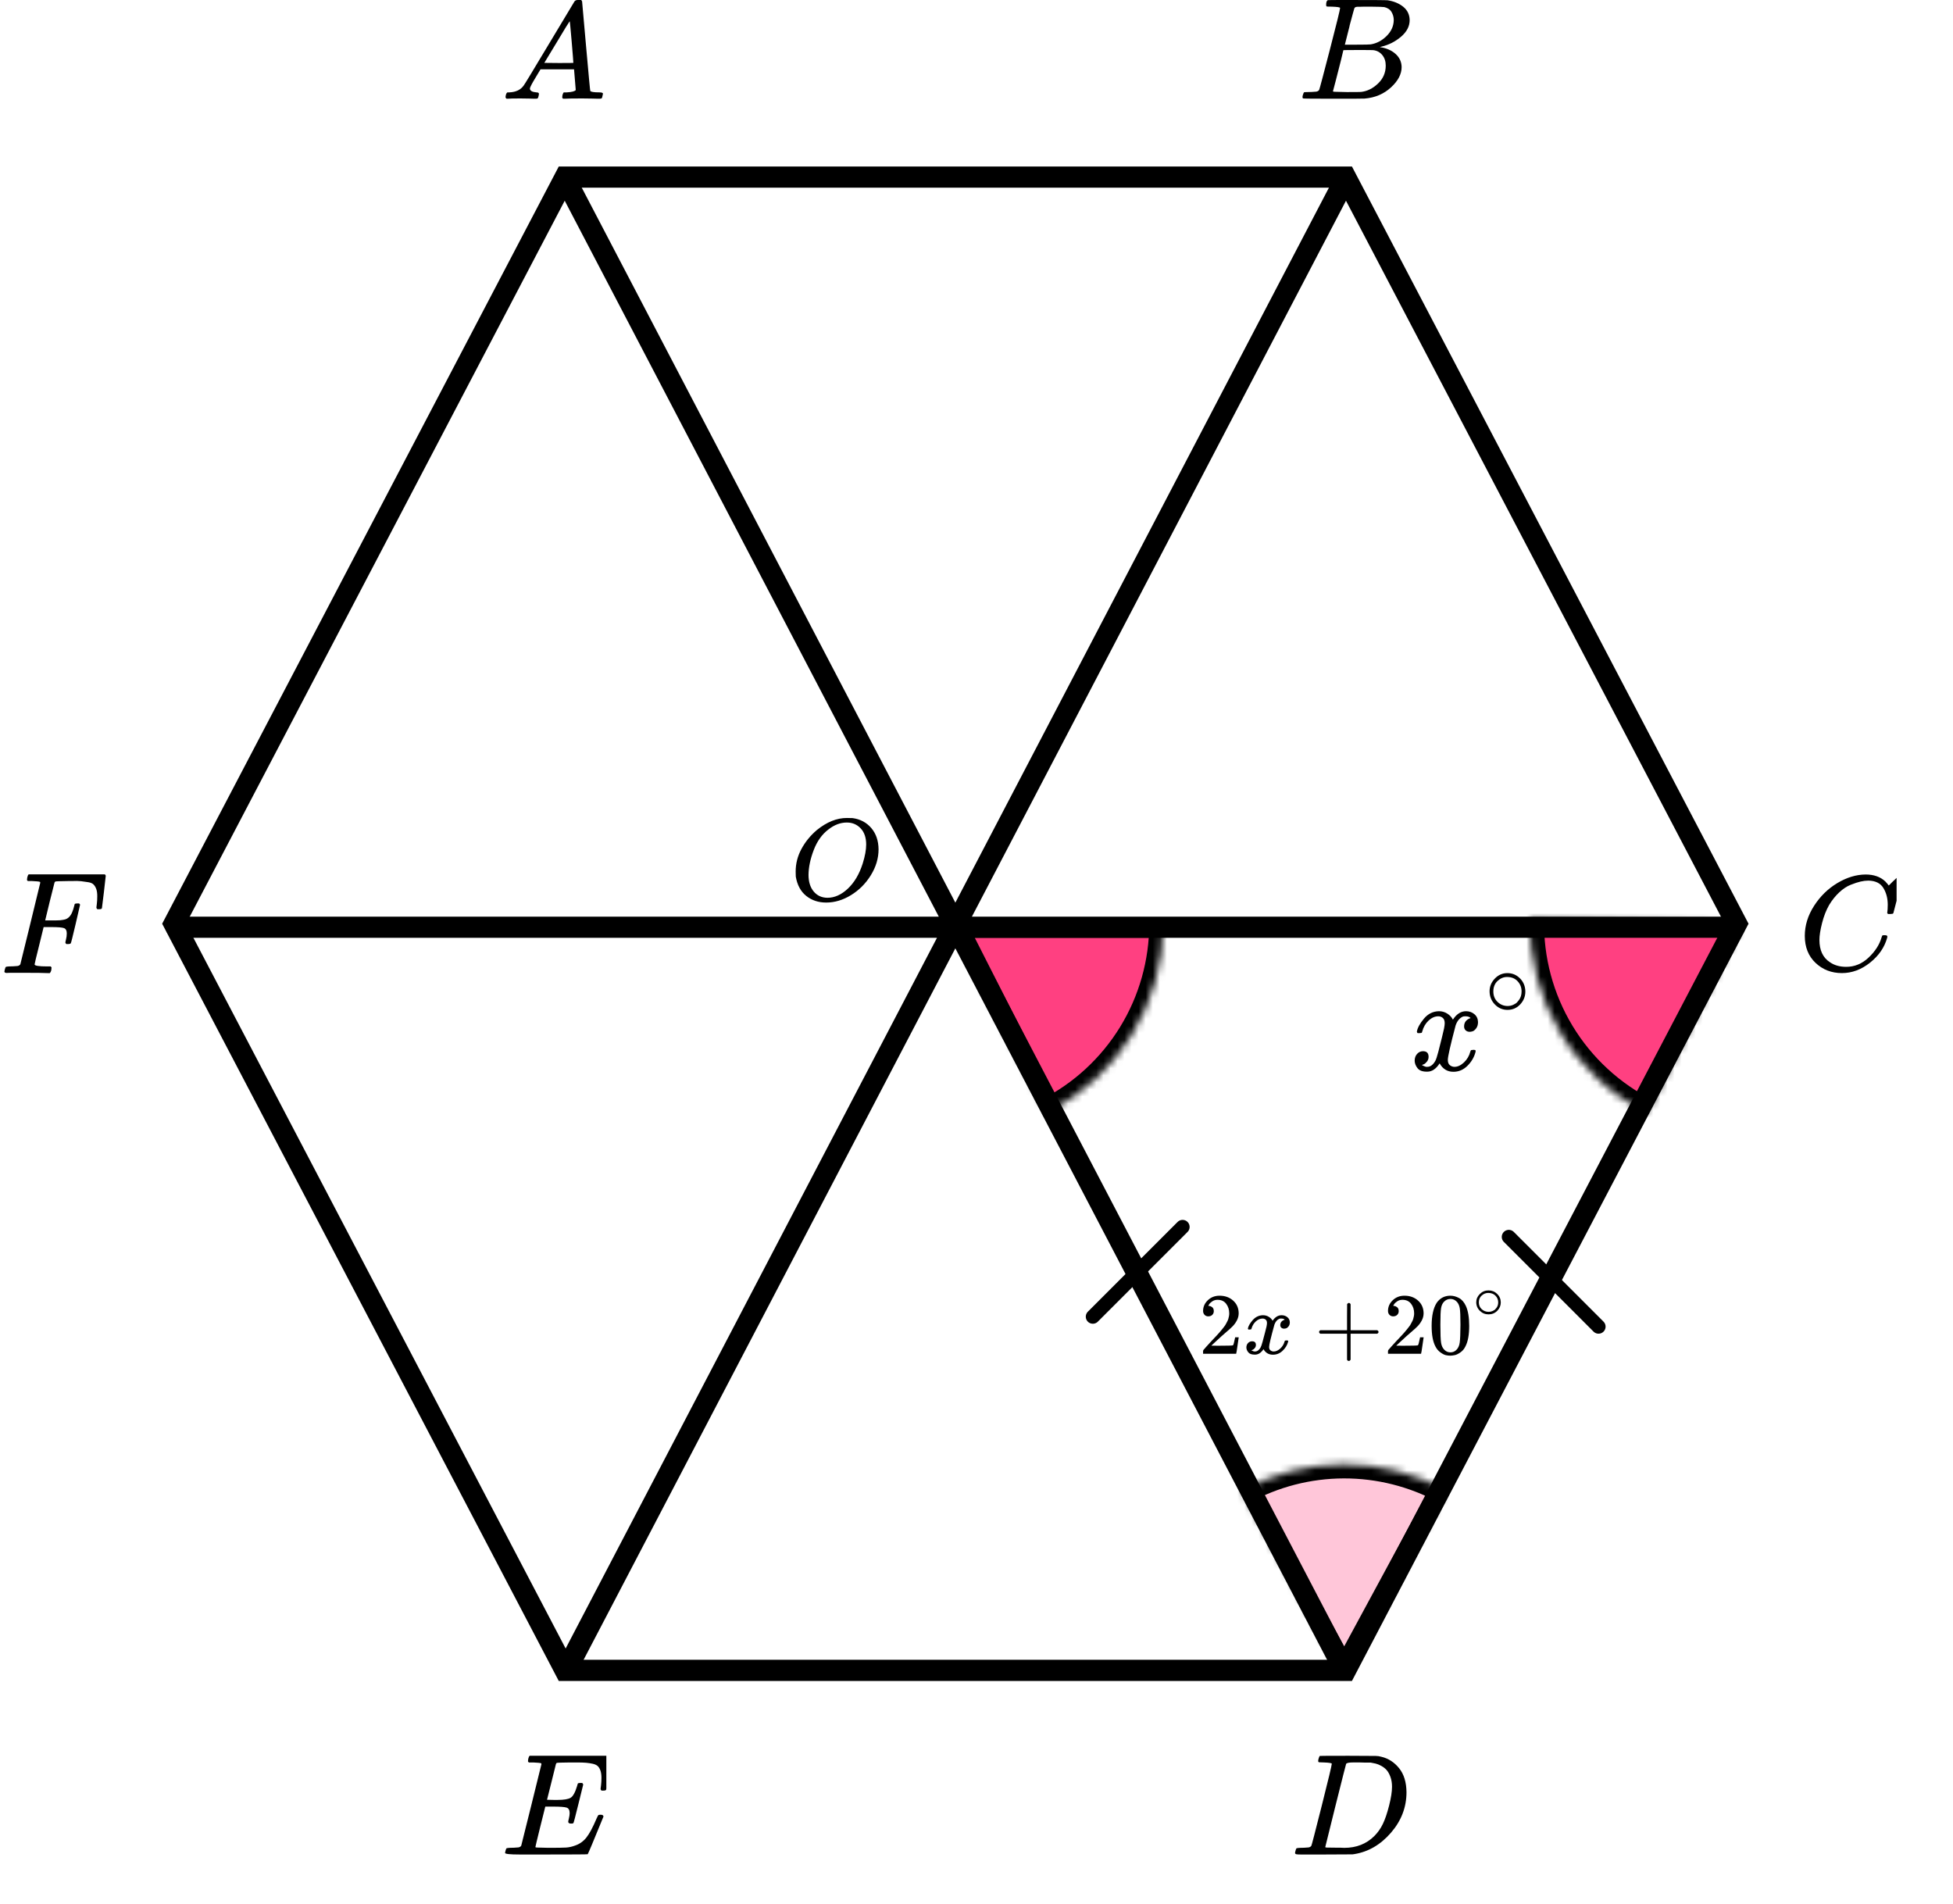
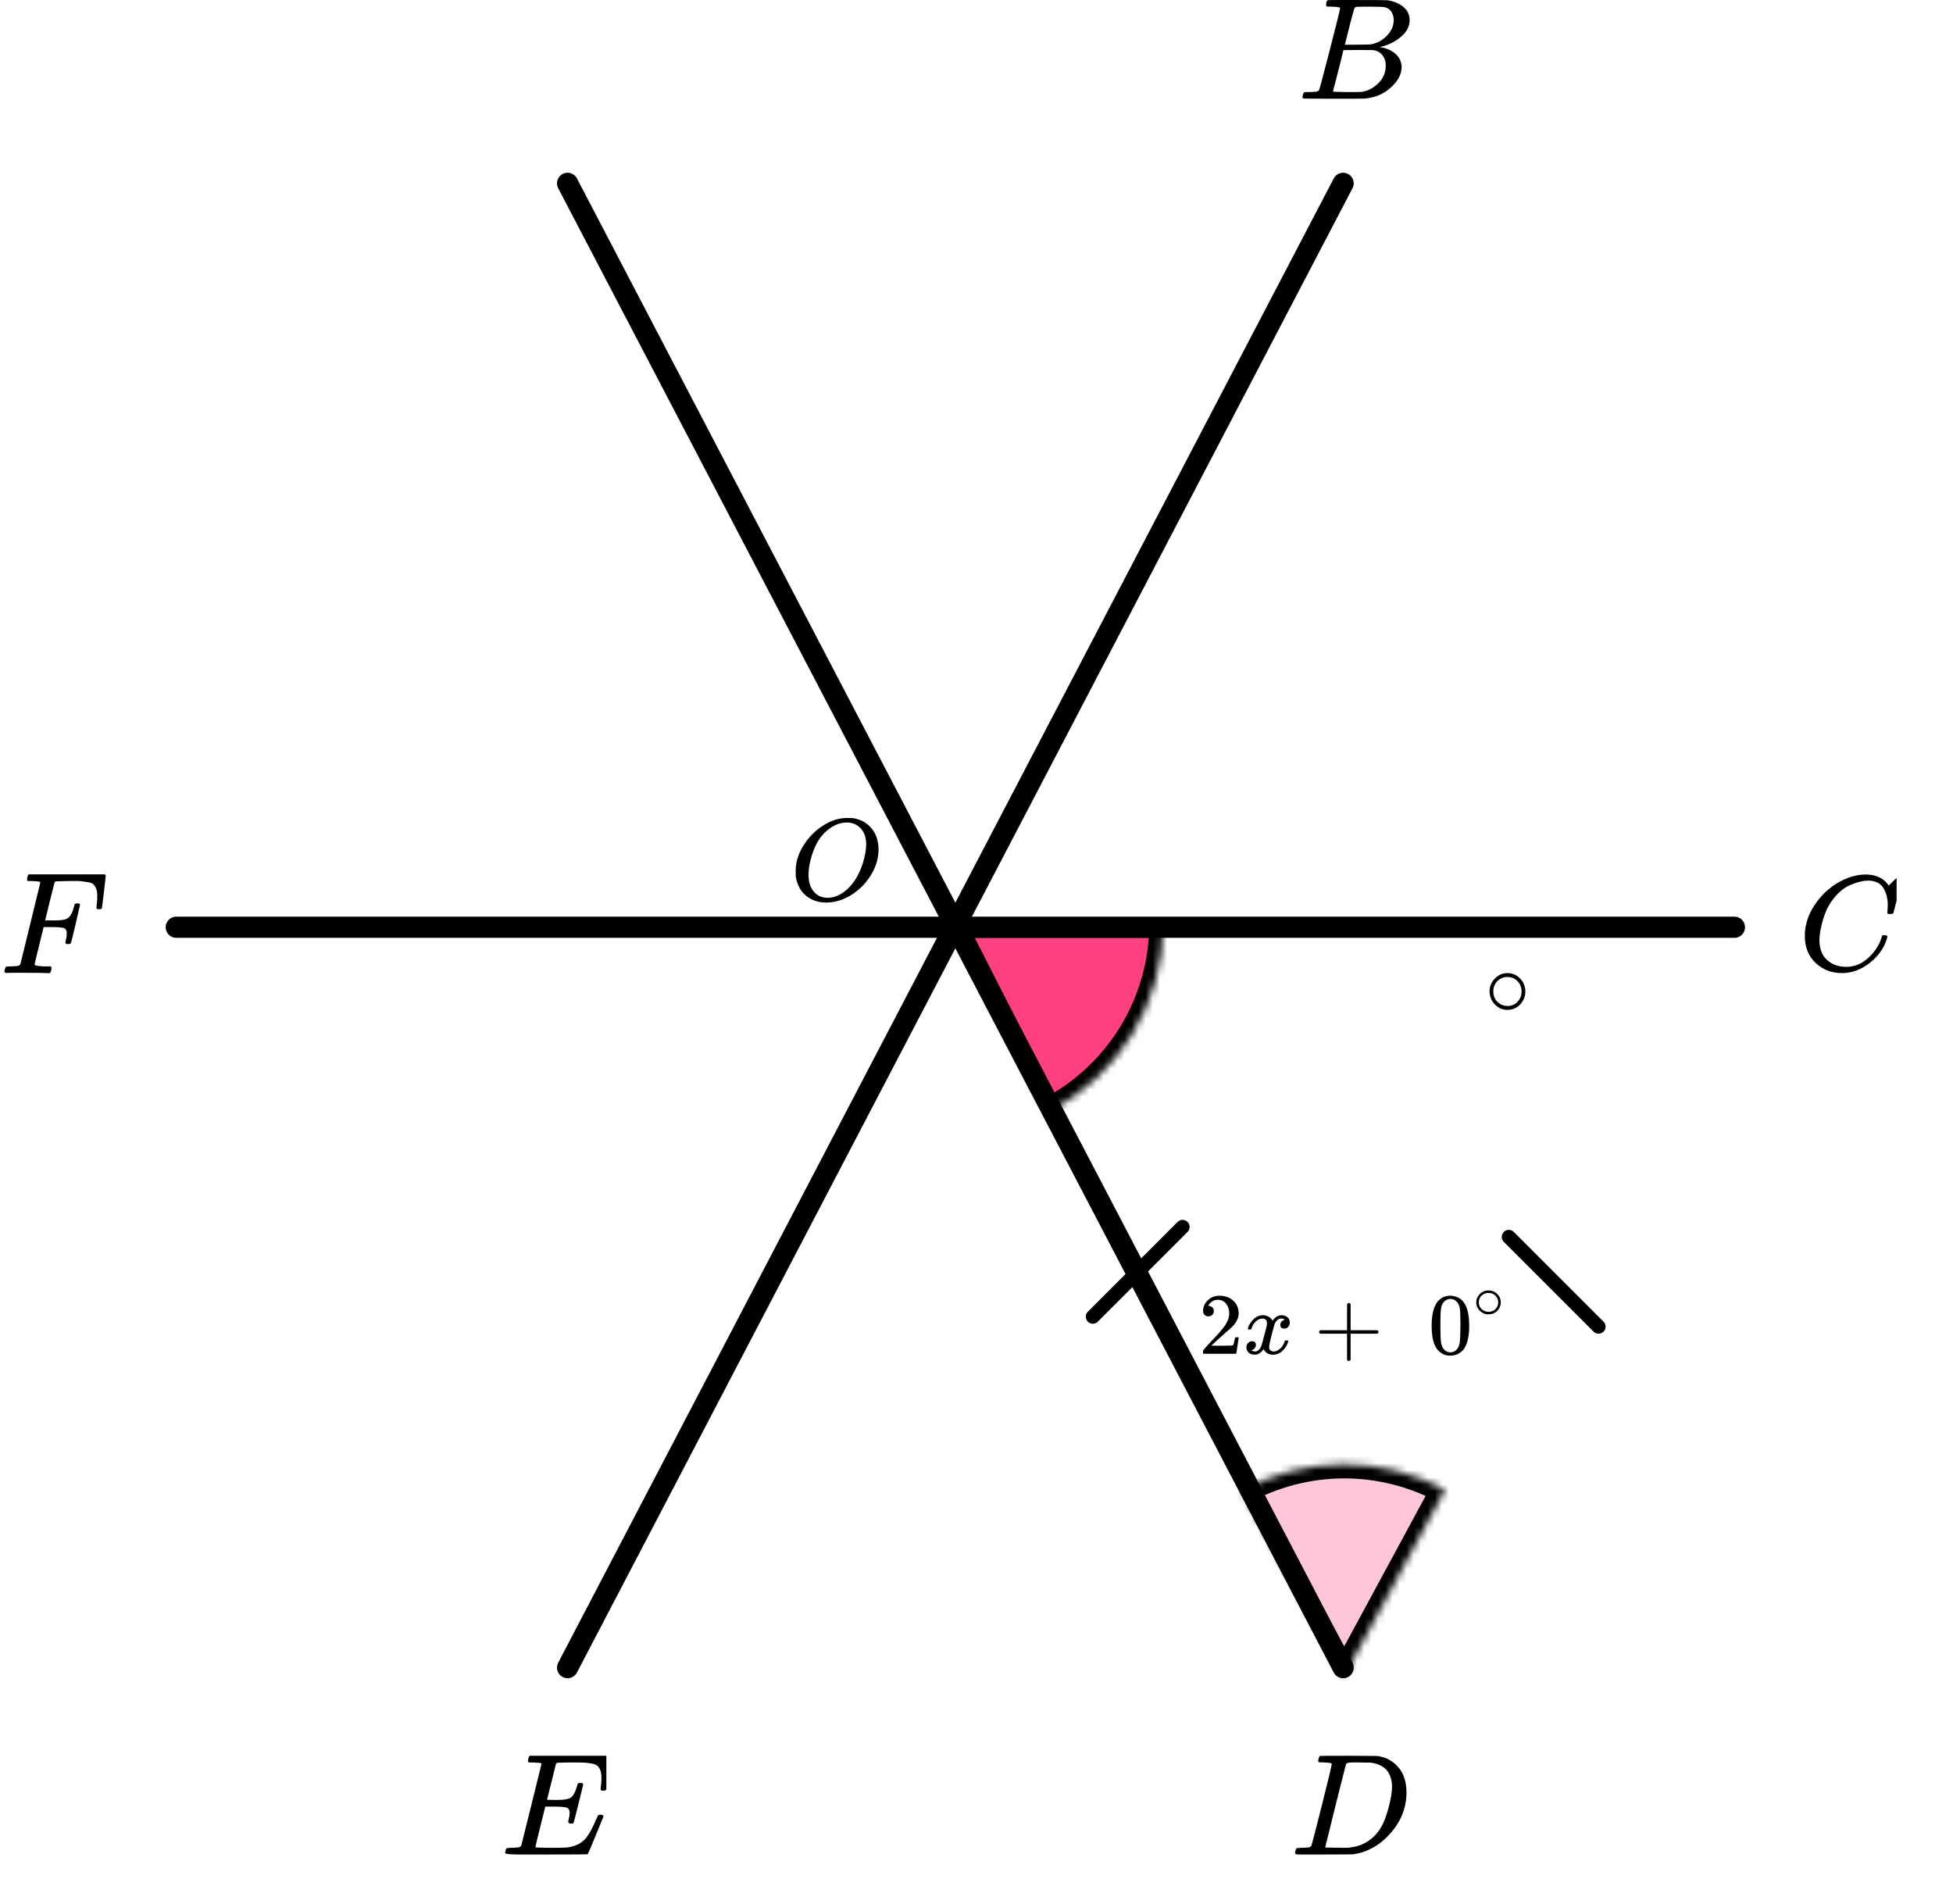
<svg xmlns="http://www.w3.org/2000/svg" width="277" height="270" viewBox="0 0 277 270" fill="none">
  <mask id="path-1-inside-1" fill="white">
    <path d="M165 131C165 136.539 163.467 141.97 160.57 146.691C157.673 151.411 153.525 155.238 148.587 157.747L135 131H165Z" />
  </mask>
  <path d="M165 131C165 136.539 163.467 141.97 160.57 146.691C157.673 151.411 153.525 155.238 148.587 157.747L135 131H165Z" fill="#FF4081" stroke="black" stroke-width="4" mask="url(#path-1-inside-1)" />
  <mask id="path-2-inside-2" fill="white">
-     <path d="M233.597 157.839C228.517 155.303 224.261 151.376 221.324 146.516C218.387 141.657 216.89 136.063 217.006 130.386L247 131L233.597 157.839Z" />
+     <path d="M233.597 157.839C228.517 155.303 224.261 151.376 221.324 146.516C218.387 141.657 216.89 136.063 217.006 130.386L247 131L233.597 157.839" />
  </mask>
-   <path d="M233.597 157.839C228.517 155.303 224.261 151.376 221.324 146.516C218.387 141.657 216.89 136.063 217.006 130.386L247 131L233.597 157.839Z" fill="#FF4081" stroke="black" stroke-width="4" mask="url(#path-2-inside-2)" />
  <mask id="path-3-inside-3" fill="white">
    <path d="M204.944 211.28C200.534 208.892 195.595 207.649 190.579 207.663C185.563 207.677 180.631 208.948 176.234 211.361L190.663 237.663L204.944 211.28Z" />
  </mask>
  <path d="M204.944 211.28C200.534 208.892 195.595 207.649 190.579 207.663C185.563 207.677 180.631 208.948 176.234 211.361L190.663 237.663L204.944 211.28Z" fill="#FF4081" fill-opacity="0.3" stroke="black" stroke-width="4" mask="url(#path-3-inside-3)" />
  <path d="M80.5 26L190.5 236.5M80.5 236.5L190.5 26M25 131.5H246" stroke="black" stroke-width="3" stroke-linecap="round" />
-   <path d="M80.158 236.887L24.693 131L80.158 25.113H190.842L246.307 131L190.842 236.887H80.158Z" stroke="black" stroke-width="3" />
  <line x1="155" y1="186.728" x2="167.728" y2="174" stroke="black" stroke-width="2" stroke-linecap="round" />
  <line x1="1" y1="-1" x2="19" y2="-1" transform="matrix(0.707 0.707 0.707 -0.707 214 174)" stroke="black" stroke-width="2" stroke-linecap="round" />
  <g clip-path="url(#clip0)">
-     <path d="M75.16 12.553C75.16 12.866 75.467 13.048 76.08 13.101C76.32 13.101 76.44 13.172 76.44 13.316C76.44 13.329 76.427 13.413 76.4 13.57C76.36 13.752 76.32 13.87 76.28 13.922C76.24 13.974 76.153 14 76.02 14C75.993 14 75.913 14 75.78 14C75.647 14 75.42 13.993 75.1 13.98C74.78 13.967 74.353 13.961 73.82 13.961C72.874 13.961 72.267 13.974 72 14H71.84C71.747 13.909 71.7 13.837 71.7 13.785C71.727 13.433 71.814 13.205 71.96 13.101H72.24C73.174 13.062 73.854 12.736 74.28 12.123C74.36 12.045 75.567 10.057 77.9 6.159C80.233 2.262 81.42 0.287 81.46 0.235C81.553 0.078 81.713 9.53674e-07 81.94 9.53674e-07H82.1H82.44C82.52 0.117 82.56 0.182 82.56 0.196L83.12 6.511C83.493 10.722 83.693 12.846 83.72 12.886C83.787 13.029 84.22 13.101 85.02 13.101C85.353 13.101 85.52 13.166 85.52 13.296C85.52 13.322 85.5 13.413 85.46 13.57C85.42 13.765 85.386 13.883 85.36 13.922C85.333 13.961 85.24 13.987 85.08 14C85.04 14 84.946 14 84.8 14C84.653 14 84.393 13.993 84.02 13.98C83.647 13.967 83.16 13.961 82.56 13.961C81.307 13.961 80.487 13.974 80.1 14H79.86C79.78 13.922 79.74 13.863 79.74 13.824C79.74 13.785 79.753 13.668 79.78 13.472C79.833 13.303 79.873 13.198 79.9 13.159L79.98 13.101H80.38C81.1 13.062 81.527 12.951 81.66 12.768L81.42 9.835H76.66L75.98 10.969C75.433 11.869 75.16 12.397 75.16 12.553ZM81.32 8.916C81.32 8.773 81.24 7.756 81.08 5.866C80.92 3.976 80.827 3.024 80.8 3.011L80.26 3.852C80.047 4.204 79.627 4.901 79 5.944L77.2 8.916L79.26 8.936C80.633 8.936 81.32 8.929 81.32 8.916Z" fill="black" />
-   </g>
+     </g>
  <g clip-path="url(#clip1)">
    <path d="M188.87 0.943C188.49 0.943 188.266 0.936 188.195 0.922C188.125 0.909 188.09 0.834 188.09 0.697C188.09 0.328 188.167 0.102 188.322 0.02C188.336 0.007 189.249 -1.90735e-06 191.062 -1.90735e-06C194.702 -1.90735e-06 196.62 0.014 196.817 0.041C197.702 0.178 198.44 0.485 199.03 0.963C199.62 1.442 199.922 2.07 199.937 2.849C199.937 3.724 199.529 4.51 198.714 5.206C197.899 5.903 196.964 6.375 195.91 6.621L195.7 6.682C196.599 6.805 197.337 7.12 197.913 7.625C198.489 8.131 198.784 8.759 198.798 9.511C198.798 10.508 198.292 11.472 197.281 12.401C196.269 13.33 195.025 13.857 193.549 13.979C193.451 13.993 191.969 14 189.102 14C186.291 14 184.865 13.986 184.823 13.959C184.766 13.918 184.738 13.863 184.738 13.795C184.738 13.699 184.752 13.604 184.78 13.508C184.851 13.248 184.921 13.105 184.991 13.078C185.047 13.064 185.153 13.057 185.307 13.057H185.434C185.813 13.057 186.235 13.037 186.699 12.996C186.895 12.955 187.029 12.873 187.099 12.75C187.141 12.695 187.647 10.796 188.617 7.051C189.587 3.307 190.071 1.332 190.071 1.127C190.071 1.032 189.671 0.97 188.87 0.943ZM197.681 2.849C197.681 2.439 197.576 2.057 197.365 1.701C197.154 1.346 196.81 1.114 196.332 1.004C196.234 0.977 195.587 0.957 194.393 0.943C194.112 0.943 193.816 0.943 193.507 0.943C193.198 0.943 192.952 0.95 192.77 0.963H192.495C192.285 0.977 192.151 1.045 192.095 1.168C192.067 1.223 191.842 2.043 191.42 3.628C191.42 3.669 191.413 3.71 191.399 3.751L190.746 6.334H192.453C193.592 6.334 194.245 6.32 194.414 6.293C195.257 6.156 196.009 5.76 196.669 5.104C197.33 4.448 197.667 3.696 197.681 2.849ZM196.543 9.306C196.543 8.705 196.381 8.206 196.058 7.81C195.735 7.413 195.313 7.181 194.793 7.113C194.709 7.099 194.126 7.092 193.044 7.092C191.385 7.092 190.549 7.099 190.535 7.113C190.535 7.14 190.416 7.639 190.177 8.609C189.938 9.579 189.692 10.543 189.439 11.499L189.06 12.934C189.06 12.989 189.144 13.016 189.313 13.016C189.481 13.016 190.05 13.03 191.02 13.057C192.271 13.057 192.945 13.05 193.044 13.037C193.915 12.941 194.716 12.545 195.447 11.848C196.177 11.151 196.543 10.304 196.543 9.306Z" fill="black" />
  </g>
  <g clip-path="url(#clip2)">
    <path d="M255.98 132.724C255.98 131.247 256.417 129.829 257.292 128.468C258.166 127.107 259.269 126.028 260.6 125.232C261.932 124.436 263.263 124.032 264.594 124.019C265.769 124.019 266.702 124.347 267.394 125.001C267.512 125.13 267.609 125.239 267.688 125.329C267.766 125.419 267.818 125.483 267.844 125.521L267.864 125.579C267.903 125.579 268.079 125.412 268.393 125.078C268.484 125.001 268.582 124.912 268.686 124.809C268.791 124.706 268.895 124.603 268.999 124.501C269.104 124.398 269.169 124.327 269.195 124.289L269.489 124H269.606C269.789 124 269.881 124.045 269.881 124.135C269.881 124.186 269.672 125.066 269.254 126.773C268.784 128.558 268.549 129.456 268.549 129.469C268.523 129.533 268.49 129.572 268.451 129.585C268.412 129.597 268.295 129.61 268.099 129.623H267.786C267.707 129.546 267.668 129.488 267.668 129.45C267.668 129.437 267.675 129.392 267.688 129.315C267.701 129.238 267.714 129.11 267.727 128.93C267.74 128.75 267.746 128.545 267.746 128.314C267.746 127.402 267.538 126.606 267.12 125.926C266.702 125.245 265.991 124.899 264.986 124.886C264.647 124.886 264.281 124.931 263.889 125.021C263.498 125.11 263.028 125.265 262.48 125.483C261.932 125.701 261.39 126.061 260.855 126.561C260.32 127.062 259.843 127.659 259.426 128.352C259.008 129.084 258.675 129.938 258.427 130.913C258.179 131.889 258.055 132.685 258.055 133.301C258.055 134.765 258.551 135.818 259.543 136.459C260.17 136.896 260.94 137.114 261.853 137.114C263.041 137.114 264.098 136.678 265.025 135.805C265.952 134.932 266.565 133.982 266.865 132.955C266.918 132.788 266.957 132.691 266.983 132.666C267.009 132.64 267.113 132.627 267.296 132.627C267.557 132.627 267.688 132.685 267.688 132.801C267.688 132.865 267.681 132.923 267.668 132.974C267.29 134.348 266.48 135.529 265.24 136.517C264 137.506 262.669 138 261.246 138C259.771 138 258.525 137.519 257.507 136.556C256.489 135.593 255.98 134.315 255.98 132.724Z" fill="black" />
  </g>
  <g clip-path="url(#clip3)">
    <path d="M188.892 250.127C188.892 250.032 188.502 249.97 187.722 249.943C187.407 249.943 187.202 249.936 187.106 249.922C187.01 249.909 186.963 249.847 186.963 249.738C186.963 249.629 186.99 249.492 187.045 249.328C187.099 249.164 187.147 249.062 187.188 249.021C187.216 249.007 188.578 249 191.274 249C193.56 249.014 194.84 249.021 195.113 249.021C195.387 249.021 195.661 249.062 195.935 249.143C196.92 249.376 197.755 249.916 198.44 250.763C199.124 251.61 199.473 252.744 199.487 254.165C199.487 256.297 198.754 258.21 197.29 259.905C195.825 261.599 194.101 262.611 192.116 262.939L191.828 262.98L187.845 263H185.566H184.478C184.15 263 183.938 262.986 183.842 262.959C183.746 262.932 183.691 262.87 183.677 262.775C183.677 262.747 183.698 262.652 183.739 262.488C183.794 262.269 183.849 262.146 183.903 262.119C183.958 262.091 184.115 262.071 184.376 262.057C184.745 262.057 185.156 262.037 185.607 261.996C185.799 261.955 185.929 261.873 185.998 261.75C186.039 261.695 186.531 259.796 187.476 256.051C188.42 252.307 188.892 250.332 188.892 250.127ZM197.434 253.387C197.434 252.867 197.358 252.403 197.208 251.993C197.057 251.583 196.879 251.262 196.674 251.029C196.469 250.797 196.215 250.599 195.914 250.435C195.613 250.271 195.346 250.162 195.113 250.107C194.881 250.052 194.641 250.004 194.395 249.963C194.368 249.963 194.272 249.963 194.107 249.963C193.943 249.963 193.745 249.963 193.512 249.963C193.279 249.963 193.053 249.957 192.834 249.943H191.952C191.349 249.943 191.007 250.011 190.925 250.148C190.898 250.203 190.398 252.17 189.426 256.051C188.454 259.932 187.969 261.893 187.969 261.934C187.969 261.989 188.044 262.016 188.194 262.016C188.345 262.016 188.872 262.023 189.775 262.037C189.844 262.037 189.974 262.037 190.165 262.037C190.357 262.037 190.521 262.043 190.658 262.057C192.383 262.057 193.806 261.497 194.929 260.376C195.421 259.884 195.825 259.31 196.14 258.654C196.455 257.999 196.749 257.131 197.023 256.051C197.297 254.972 197.434 254.083 197.434 253.387Z" fill="black" />
  </g>
  <g clip-path="url(#clip4)">
    <path d="M80.999 258.615C80.728 258.615 80.593 258.525 80.593 258.347C80.593 258.292 80.626 258.127 80.694 257.853C80.762 257.578 80.796 257.338 80.796 257.132C80.796 256.707 80.653 256.446 80.369 256.35C80.085 256.254 79.428 256.206 78.398 256.206H77.342C77.329 256.233 77.091 257.18 76.631 259.047C76.171 260.914 75.94 261.875 75.94 261.929C75.94 261.984 76.015 262.012 76.164 262.012C76.313 262.012 76.854 262.025 77.789 262.053C79.062 262.053 79.902 262.039 80.308 262.012C80.714 261.984 81.121 261.895 81.527 261.744C82.191 261.525 82.739 261.14 83.172 260.591C83.606 260.042 84.087 259.143 84.615 257.894C84.75 257.592 84.838 257.427 84.879 257.4C84.974 257.373 85.075 257.359 85.184 257.359C85.455 257.359 85.59 257.448 85.59 257.626C84.168 261.113 83.423 262.89 83.355 262.959C83.315 262.986 81.378 263 77.545 263H73.706C72.324 263 71.633 262.925 71.633 262.774C71.633 262.746 71.654 262.65 71.694 262.485C71.749 262.266 71.803 262.142 71.857 262.115C71.911 262.087 72.067 262.067 72.324 262.053C72.69 262.053 73.096 262.032 73.543 261.991C73.733 261.95 73.861 261.868 73.929 261.744C73.956 261.675 74.437 259.747 75.371 255.959C76.306 252.171 76.78 250.249 76.793 250.194C76.793 250.098 76.766 250.05 76.712 250.05C76.604 250.009 76.245 249.975 75.635 249.947H75.006C74.924 249.865 74.884 249.81 74.884 249.782C74.884 249.755 74.897 249.638 74.924 249.432C74.979 249.199 75.046 249.055 75.128 249H86.382C86.477 249.055 86.525 249.13 86.525 249.226C86.525 249.295 86.436 250.064 86.26 251.532C86.084 253.001 85.99 253.756 85.976 253.797C85.949 253.893 85.814 253.941 85.57 253.941H85.326C85.231 253.873 85.184 253.783 85.184 253.674L85.245 253.2C85.285 252.871 85.306 252.514 85.306 252.129C85.306 251.718 85.258 251.375 85.163 251.1C85.069 250.825 84.94 250.613 84.777 250.462C84.615 250.311 84.378 250.201 84.066 250.132C83.755 250.064 83.437 250.016 83.112 249.988C82.787 249.961 82.353 249.947 81.811 249.947H80.856C79.665 249.961 79.035 249.981 78.967 250.009C78.913 250.036 78.872 250.098 78.845 250.194C78.832 250.235 78.622 251.079 78.216 252.726C77.809 254.374 77.599 255.211 77.586 255.238C77.897 255.252 78.222 255.259 78.561 255.259H79.089C79.983 255.259 80.599 255.156 80.938 254.95C81.276 254.744 81.581 254.188 81.852 253.282C81.906 253.063 81.947 252.939 81.974 252.912C82.001 252.884 82.116 252.864 82.319 252.85C82.387 252.85 82.441 252.85 82.482 252.85C82.522 252.85 82.556 252.857 82.583 252.871C82.61 252.884 82.624 252.891 82.624 252.891C82.624 252.891 82.638 252.919 82.665 252.974C82.692 253.028 82.712 253.056 82.726 253.056L82.055 255.774C81.608 257.599 81.364 258.525 81.324 258.553C81.283 258.594 81.175 258.615 80.999 258.615Z" fill="black" />
  </g>
  <g clip-path="url(#clip5)">
    <path d="M0.965 137.981C0.738 137.981 0.625 137.913 0.625 137.775C0.625 137.748 0.645 137.652 0.685 137.487C0.738 137.268 0.791 137.144 0.845 137.117C0.898 137.089 1.052 137.069 1.305 137.055C1.665 137.055 2.066 137.034 2.506 136.993C2.693 136.952 2.82 136.87 2.886 136.746C2.913 136.677 3.387 134.749 4.308 130.961C5.228 127.173 5.695 125.251 5.709 125.196C5.709 125.1 5.682 125.052 5.629 125.052C5.522 125.011 5.168 124.976 4.568 124.949H3.947C3.867 124.867 3.827 124.812 3.827 124.784C3.827 124.757 3.84 124.64 3.867 124.434C3.921 124.201 3.987 124.057 4.067 124.002H14.856C14.949 124.057 14.996 124.132 14.996 124.228C14.996 124.297 14.909 125.066 14.736 126.534C14.562 128.003 14.469 128.758 14.455 128.799C14.429 128.895 14.295 128.943 14.055 128.943H13.815C13.722 128.875 13.675 128.785 13.675 128.675C13.675 128.662 13.695 128.497 13.735 128.181C13.775 127.866 13.795 127.502 13.795 127.09C13.795 126.678 13.748 126.342 13.655 126.081C13.561 125.821 13.435 125.608 13.274 125.443C13.114 125.278 12.867 125.169 12.534 125.114C12.2 125.059 11.86 125.011 11.513 124.97C11.166 124.928 10.686 124.922 10.072 124.949H9.612C8.517 124.963 7.937 124.983 7.87 125.011C7.804 125.038 7.757 125.093 7.73 125.175C7.717 125.189 7.49 126.088 7.05 127.873L6.409 130.528H7.51C7.55 130.528 7.703 130.528 7.97 130.528C8.237 130.528 8.424 130.522 8.531 130.508C8.638 130.494 8.784 130.474 8.971 130.446C9.158 130.419 9.318 130.371 9.452 130.302C9.585 130.233 9.698 130.151 9.792 130.055C9.965 129.89 10.112 129.664 10.232 129.375C10.352 129.087 10.439 128.826 10.492 128.593C10.546 128.36 10.579 128.236 10.592 128.223C10.632 128.154 10.759 128.12 10.973 128.12H11.213C11.306 128.188 11.353 128.257 11.353 128.325C11.353 128.367 11.146 129.266 10.732 131.023C10.319 132.779 10.092 133.685 10.052 133.74C10.025 133.836 9.892 133.884 9.652 133.884H9.411C9.318 133.802 9.271 133.72 9.271 133.637C9.271 133.596 9.305 133.445 9.371 133.184C9.438 132.924 9.472 132.649 9.472 132.361C9.472 131.963 9.338 131.716 9.071 131.62C8.804 131.524 8.211 131.475 7.29 131.475H6.189L5.548 134.09C5.121 135.792 4.908 136.684 4.908 136.767C4.908 136.959 5.502 137.055 6.689 137.055H7.19C7.27 137.137 7.31 137.185 7.31 137.199C7.31 137.213 7.297 137.35 7.27 137.611C7.216 137.789 7.15 137.92 7.07 138.002H6.729C6.182 137.975 5.175 137.961 3.707 137.961C2.84 137.961 2.179 137.961 1.725 137.961C1.272 137.961 1.018 137.968 0.965 137.981Z" fill="black" />
  </g>
  <path d="M124.608 120.448C124.608 121.714 124.245 122.937 123.518 124.115C122.791 125.294 121.854 126.236 120.706 126.941C119.559 127.646 118.383 127.998 117.179 127.998C116.078 127.998 115.135 127.684 114.351 127.056C113.567 126.428 113.073 125.514 112.869 124.314C112.857 124.226 112.852 123.989 112.852 123.603C112.852 122.48 113.124 121.411 113.67 120.398C114.215 119.385 114.947 118.487 115.868 117.705C117.276 116.57 118.69 116.003 120.11 116.003C120.542 116.003 120.814 116.009 120.928 116.02C122.03 116.174 122.916 116.648 123.586 117.441C124.256 118.234 124.597 119.236 124.608 120.448ZM122.853 119.77C122.853 118.79 122.592 118.024 122.069 117.474C121.547 116.923 120.894 116.648 120.11 116.648C119.201 116.648 118.327 116.978 117.486 117.639C116.577 118.333 115.885 119.308 115.408 120.563C114.93 121.819 114.686 122.986 114.675 124.066C114.675 125.057 114.919 125.845 115.408 126.428C115.896 127.012 116.543 127.31 117.35 127.321C118.372 127.321 119.343 126.886 120.263 126.015C121.183 125.145 121.882 123.961 122.359 122.463C122.688 121.417 122.853 120.519 122.853 119.77Z" fill="black" />
-   <path d="M200.959 146.309C201.045 145.778 201.377 145.164 201.955 144.469C202.534 143.774 203.247 143.42 204.096 143.407C204.526 143.407 204.92 143.521 205.277 143.748C205.633 143.976 205.898 144.261 206.07 144.602C206.586 143.805 207.208 143.407 207.933 143.407C208.388 143.407 208.782 143.546 209.114 143.824C209.446 144.102 209.618 144.475 209.631 144.943C209.631 145.31 209.545 145.607 209.372 145.835C209.2 146.062 209.034 146.201 208.874 146.252C208.714 146.302 208.573 146.328 208.45 146.328C208.216 146.328 208.026 146.258 207.878 146.119C207.73 145.98 207.657 145.797 207.657 145.569C207.657 144.987 207.964 144.589 208.579 144.374C208.444 144.21 208.198 144.128 207.841 144.128C207.681 144.128 207.564 144.14 207.491 144.166C207.023 144.368 206.679 144.785 206.457 145.417C205.719 148.211 205.35 149.842 205.35 150.31C205.35 150.664 205.449 150.917 205.646 151.069C205.842 151.221 206.058 151.296 206.291 151.296C206.746 151.296 207.195 151.088 207.638 150.671C208.081 150.253 208.382 149.741 208.542 149.134C208.579 149.008 208.616 148.938 208.653 148.926C208.69 148.913 208.788 148.901 208.948 148.888H209.022C209.206 148.888 209.299 148.938 209.299 149.04C209.299 149.052 209.286 149.122 209.262 149.248C209.065 149.969 208.684 150.607 208.118 151.164C207.552 151.72 206.894 151.998 206.144 151.998C205.283 151.998 204.631 151.6 204.188 150.803C203.684 151.587 203.106 151.979 202.454 151.979H202.343C201.74 151.979 201.31 151.815 201.051 151.486C200.793 151.157 200.658 150.81 200.646 150.443C200.646 150.038 200.762 149.71 200.996 149.457C201.23 149.204 201.507 149.078 201.826 149.078C202.355 149.078 202.62 149.343 202.62 149.874C202.62 150.127 202.546 150.348 202.398 150.538C202.251 150.727 202.109 150.854 201.974 150.917C201.839 150.98 201.759 151.012 201.734 151.012L201.679 151.031C201.679 151.043 201.716 151.069 201.789 151.107C201.863 151.145 201.962 151.189 202.085 151.239C202.208 151.29 202.324 151.309 202.435 151.296C202.878 151.296 203.259 151.012 203.579 150.443C203.69 150.241 203.831 149.811 204.003 149.153C204.176 148.496 204.348 147.813 204.52 147.105C204.692 146.397 204.791 145.98 204.815 145.854C204.877 145.512 204.908 145.266 204.908 145.114C204.908 144.76 204.815 144.507 204.631 144.355C204.446 144.204 204.237 144.128 204.003 144.128C203.511 144.128 203.05 144.33 202.62 144.735C202.189 145.139 201.888 145.658 201.716 146.29C201.691 146.404 201.66 146.467 201.623 146.479C201.586 146.492 201.488 146.505 201.328 146.517H201.07C200.996 146.441 200.959 146.372 200.959 146.309Z" fill="black" />
  <path d="M211.271 140.591C211.271 139.903 211.518 139.299 212.014 138.781C212.51 138.262 213.105 138.003 213.801 138.003C214.497 138.003 215.092 138.253 215.588 138.754C216.084 139.254 216.336 139.876 216.345 140.618C216.345 141.315 216.101 141.923 215.614 142.441C215.127 142.96 214.527 143.219 213.814 143.219C213.118 143.219 212.523 142.964 212.027 142.454C211.531 141.945 211.279 141.324 211.271 140.591ZM213.749 138.553C213.253 138.553 212.805 138.741 212.405 139.116C212.005 139.491 211.805 139.987 211.805 140.604C211.805 141.203 212.001 141.695 212.392 142.079C212.784 142.463 213.258 142.66 213.814 142.669C214.11 142.669 214.384 142.611 214.636 142.495C214.888 142.379 215.066 142.262 215.171 142.146C215.275 142.03 215.366 141.918 215.445 141.811C215.688 141.48 215.81 141.078 215.81 140.604C215.81 140.041 215.623 139.558 215.249 139.156C214.875 138.754 214.375 138.553 213.749 138.553Z" fill="black" />
  <g clip-path="url(#clip6)">
    <path d="M171.384 186.683C171.156 186.683 170.975 186.609 170.84 186.461C170.705 186.313 170.637 186.131 170.637 185.917C170.637 185.332 170.861 184.825 171.308 184.397C171.755 183.968 172.312 183.754 172.979 183.754C173.746 183.754 174.388 183.985 174.902 184.446C175.417 184.908 175.679 185.505 175.687 186.238C175.687 186.593 175.603 186.931 175.434 187.252C175.265 187.573 175.063 187.854 174.826 188.093C174.59 188.332 174.253 188.637 173.814 189.007C173.51 189.263 173.088 189.642 172.548 190.145L171.802 190.837L172.763 190.849C174.088 190.849 174.793 190.829 174.877 190.787C174.936 190.771 175.037 190.404 175.181 189.687V189.65H175.687V189.687C175.679 189.712 175.624 190.087 175.523 190.812C175.421 191.537 175.358 191.916 175.333 191.949V191.986H170.637V191.751V191.603C170.637 191.545 170.663 191.484 170.713 191.418C170.764 191.352 170.89 191.208 171.093 190.985C171.338 190.721 171.548 190.491 171.726 190.293C171.802 190.21 171.945 190.058 172.156 189.836C172.367 189.613 172.51 189.461 172.586 189.378C172.662 189.296 172.785 189.16 172.953 188.97C173.122 188.781 173.24 188.641 173.308 188.55C173.375 188.459 173.472 188.336 173.599 188.179C173.725 188.023 173.814 187.891 173.865 187.784C173.915 187.676 173.979 187.557 174.054 187.425C174.13 187.293 174.185 187.161 174.219 187.03C174.253 186.898 174.282 186.774 174.308 186.659C174.333 186.543 174.346 186.407 174.346 186.251C174.346 185.732 174.202 185.283 173.915 184.904C173.628 184.524 173.219 184.335 172.688 184.335C172.409 184.335 172.164 184.405 171.953 184.545C171.743 184.685 171.595 184.821 171.511 184.953C171.426 185.085 171.384 185.163 171.384 185.188C171.384 185.196 171.405 185.2 171.447 185.2C171.599 185.2 171.755 185.258 171.916 185.373C172.076 185.489 172.156 185.678 172.156 185.942C172.156 186.148 172.088 186.321 171.953 186.461C171.818 186.601 171.629 186.675 171.384 186.683Z" fill="black" />
    <path d="M176.991 188.413C177.05 188.067 177.278 187.667 177.674 187.214C178.071 186.761 178.56 186.53 179.142 186.522C179.438 186.522 179.708 186.596 179.952 186.744C180.197 186.892 180.379 187.078 180.497 187.3C180.851 186.781 181.277 186.522 181.775 186.522C182.087 186.522 182.357 186.612 182.585 186.794C182.813 186.975 182.931 187.218 182.939 187.523C182.939 187.762 182.88 187.955 182.762 188.104C182.644 188.252 182.53 188.343 182.42 188.376C182.311 188.409 182.214 188.425 182.129 188.425C181.969 188.425 181.838 188.38 181.737 188.289C181.636 188.199 181.585 188.079 181.585 187.931C181.585 187.552 181.796 187.292 182.218 187.152C182.125 187.045 181.956 186.991 181.712 186.991C181.602 186.991 181.522 187 181.471 187.016C181.151 187.148 180.914 187.42 180.762 187.832C180.256 189.653 180.003 190.716 180.003 191.021C180.003 191.252 180.071 191.417 180.206 191.515C180.341 191.614 180.488 191.664 180.649 191.664C180.961 191.664 181.269 191.528 181.572 191.256C181.876 190.984 182.083 190.65 182.193 190.255C182.218 190.172 182.243 190.127 182.269 190.119C182.294 190.11 182.361 190.102 182.471 190.094H182.522C182.648 190.094 182.712 190.127 182.712 190.193C182.712 190.201 182.703 190.246 182.686 190.329C182.551 190.798 182.29 191.215 181.901 191.577C181.513 191.94 181.062 192.121 180.547 192.121C179.957 192.121 179.509 191.862 179.206 191.342C178.86 191.853 178.463 192.109 178.016 192.109H177.94C177.527 192.109 177.231 192.002 177.054 191.787C176.877 191.573 176.784 191.346 176.776 191.107C176.776 190.844 176.856 190.63 177.016 190.465C177.176 190.3 177.366 190.218 177.586 190.218C177.948 190.218 178.13 190.391 178.13 190.737C178.13 190.901 178.079 191.046 177.978 191.169C177.877 191.293 177.78 191.375 177.687 191.417C177.594 191.458 177.539 191.478 177.522 191.478L177.484 191.491C177.484 191.499 177.51 191.515 177.56 191.54C177.611 191.565 177.678 191.594 177.763 191.627C177.847 191.66 177.927 191.672 178.003 191.664C178.307 191.664 178.569 191.478 178.788 191.107C178.864 190.976 178.961 190.695 179.079 190.267C179.197 189.838 179.315 189.393 179.433 188.932C179.552 188.47 179.619 188.199 179.636 188.116C179.678 187.894 179.699 187.733 179.699 187.634C179.699 187.403 179.636 187.239 179.509 187.14C179.383 187.041 179.239 186.991 179.079 186.991C178.742 186.991 178.425 187.123 178.13 187.387C177.835 187.651 177.628 187.988 177.51 188.4C177.493 188.475 177.472 188.516 177.446 188.524C177.421 188.532 177.354 188.541 177.244 188.549H177.067C177.016 188.499 176.991 188.454 176.991 188.413Z" fill="black" />
    <path d="M187.093 189.057C187.093 189.057 187.093 189.003 187.093 188.896C187.093 188.789 187.152 188.707 187.27 188.649H191.055V186.795L191.067 184.941C191.152 184.834 191.232 184.78 191.308 184.78C191.418 184.78 191.502 184.842 191.561 184.965V188.649H195.333C195.459 188.715 195.522 188.797 195.522 188.896C195.522 188.995 195.459 189.077 195.333 189.143H191.561V192.827C191.493 192.942 191.418 193 191.333 193H191.308H191.283C191.181 193 191.105 192.942 191.055 192.827V189.143H187.27C187.152 189.086 187.093 189.003 187.093 188.896V189.057Z" fill="black" />
-     <path d="M197.611 186.683C197.383 186.683 197.202 186.609 197.067 186.461C196.932 186.313 196.864 186.131 196.864 185.917C196.864 185.332 197.088 184.825 197.535 184.397C197.982 183.968 198.539 183.754 199.205 183.754C199.973 183.754 200.615 183.985 201.129 184.446C201.644 184.908 201.905 185.505 201.914 186.238C201.914 186.593 201.83 186.931 201.661 187.252C201.492 187.573 201.29 187.854 201.053 188.093C200.817 188.332 200.48 188.637 200.041 189.007C199.737 189.263 199.315 189.642 198.775 190.145L198.028 190.837L198.99 190.849C200.315 190.849 201.02 190.829 201.104 190.787C201.163 190.771 201.264 190.404 201.408 189.687V189.65H201.914V189.687C201.905 189.712 201.851 190.087 201.749 190.812C201.648 191.537 201.585 191.916 201.56 191.949V191.986H196.864V191.751V191.603C196.864 191.545 196.889 191.484 196.94 191.418C196.991 191.352 197.117 191.208 197.32 190.985C197.564 190.721 197.775 190.491 197.952 190.293C198.028 190.21 198.172 190.058 198.383 189.836C198.594 189.613 198.737 189.461 198.813 189.378C198.889 189.296 199.011 189.16 199.18 188.97C199.349 188.781 199.467 188.641 199.535 188.55C199.602 188.459 199.699 188.336 199.826 188.179C199.952 188.023 200.041 187.891 200.091 187.784C200.142 187.676 200.205 187.557 200.281 187.425C200.357 187.293 200.412 187.161 200.446 187.03C200.48 186.898 200.509 186.774 200.534 186.659C200.56 186.543 200.572 186.407 200.572 186.251C200.572 185.732 200.429 185.283 200.142 184.904C199.855 184.524 199.446 184.335 198.914 184.335C198.636 184.335 198.391 184.405 198.18 184.545C197.969 184.685 197.822 184.821 197.737 184.953C197.653 185.085 197.611 185.163 197.611 185.188C197.611 185.196 197.632 185.2 197.674 185.2C197.826 185.2 197.982 185.258 198.142 185.373C198.303 185.489 198.383 185.678 198.383 185.942C198.383 186.148 198.315 186.321 198.18 186.461C198.045 186.601 197.855 186.675 197.611 186.683Z" fill="black" />
    <path d="M203.774 184.755C204.247 184.087 204.892 183.753 205.711 183.753C206.116 183.753 206.521 183.861 206.926 184.075C207.331 184.289 207.66 184.668 207.913 185.212C208.225 185.896 208.381 186.835 208.381 188.03C208.381 189.308 208.2 190.284 207.837 190.96C207.668 191.306 207.436 191.582 207.141 191.788C206.846 191.994 206.588 192.122 206.369 192.171C206.15 192.221 205.934 192.25 205.723 192.258C205.504 192.258 205.285 192.233 205.065 192.184C204.846 192.134 204.589 192.002 204.293 191.788C203.998 191.574 203.766 191.298 203.597 190.96C203.234 190.284 203.053 189.308 203.053 188.03C203.053 186.597 203.293 185.505 203.774 184.755ZM206.622 184.606C206.369 184.343 206.069 184.211 205.723 184.211C205.369 184.211 205.065 184.343 204.812 184.606C204.601 184.821 204.462 185.117 204.395 185.496C204.327 185.875 204.293 186.667 204.293 187.87C204.293 189.172 204.327 190.029 204.395 190.441C204.462 190.853 204.614 191.178 204.85 191.417C205.086 191.664 205.378 191.788 205.723 191.788C206.061 191.788 206.348 191.664 206.584 191.417C206.829 191.17 206.981 190.824 207.04 190.379C207.099 189.934 207.133 189.098 207.141 187.87C207.141 186.675 207.107 185.888 207.04 185.509C206.972 185.13 206.833 184.829 206.622 184.606Z" fill="black" />
    <path d="M209.38 184.688C209.38 184.239 209.55 183.846 209.89 183.508C210.23 183.17 210.639 183.001 211.116 183.001C211.593 183.001 212.002 183.164 212.342 183.49C212.682 183.817 212.855 184.221 212.861 184.705C212.861 185.159 212.694 185.556 212.36 185.894C212.026 186.231 211.614 186.4 211.125 186.4C210.648 186.4 210.239 186.234 209.899 185.902C209.559 185.57 209.386 185.165 209.38 184.688ZM211.08 183.359C210.74 183.359 210.433 183.482 210.158 183.726C209.884 183.971 209.747 184.294 209.747 184.696C209.747 185.087 209.881 185.407 210.149 185.658C210.418 185.908 210.743 186.036 211.125 186.042C211.328 186.042 211.515 186.004 211.688 185.928C211.861 185.853 211.984 185.777 212.055 185.701C212.127 185.626 212.19 185.553 212.243 185.483C212.41 185.267 212.494 185.005 212.494 184.696C212.494 184.329 212.366 184.015 212.109 183.752C211.853 183.49 211.51 183.359 211.08 183.359Z" fill="black" />
  </g>
  <defs>
    <clipPath id="clip0">
      <rect width="15" height="14" fill="white" transform="translate(71)" />
    </clipPath>
    <clipPath id="clip1">
      <rect width="16" height="14" fill="white" transform="translate(184)" />
    </clipPath>
    <clipPath id="clip2">
      <rect width="14" height="14" fill="white" transform="translate(255 124)" />
    </clipPath>
    <clipPath id="clip3">
      <rect width="17" height="14" fill="white" transform="translate(183 249)" />
    </clipPath>
    <clipPath id="clip4">
      <rect width="15" height="14" fill="white" transform="translate(71 249)" />
    </clipPath>
    <clipPath id="clip5">
      <rect width="15" height="14" fill="white" transform="translate(0 124)" />
    </clipPath>
    <clipPath id="clip6">
      <rect width="44" height="10" fill="white" transform="translate(170 183)" />
    </clipPath>
  </defs>
</svg>